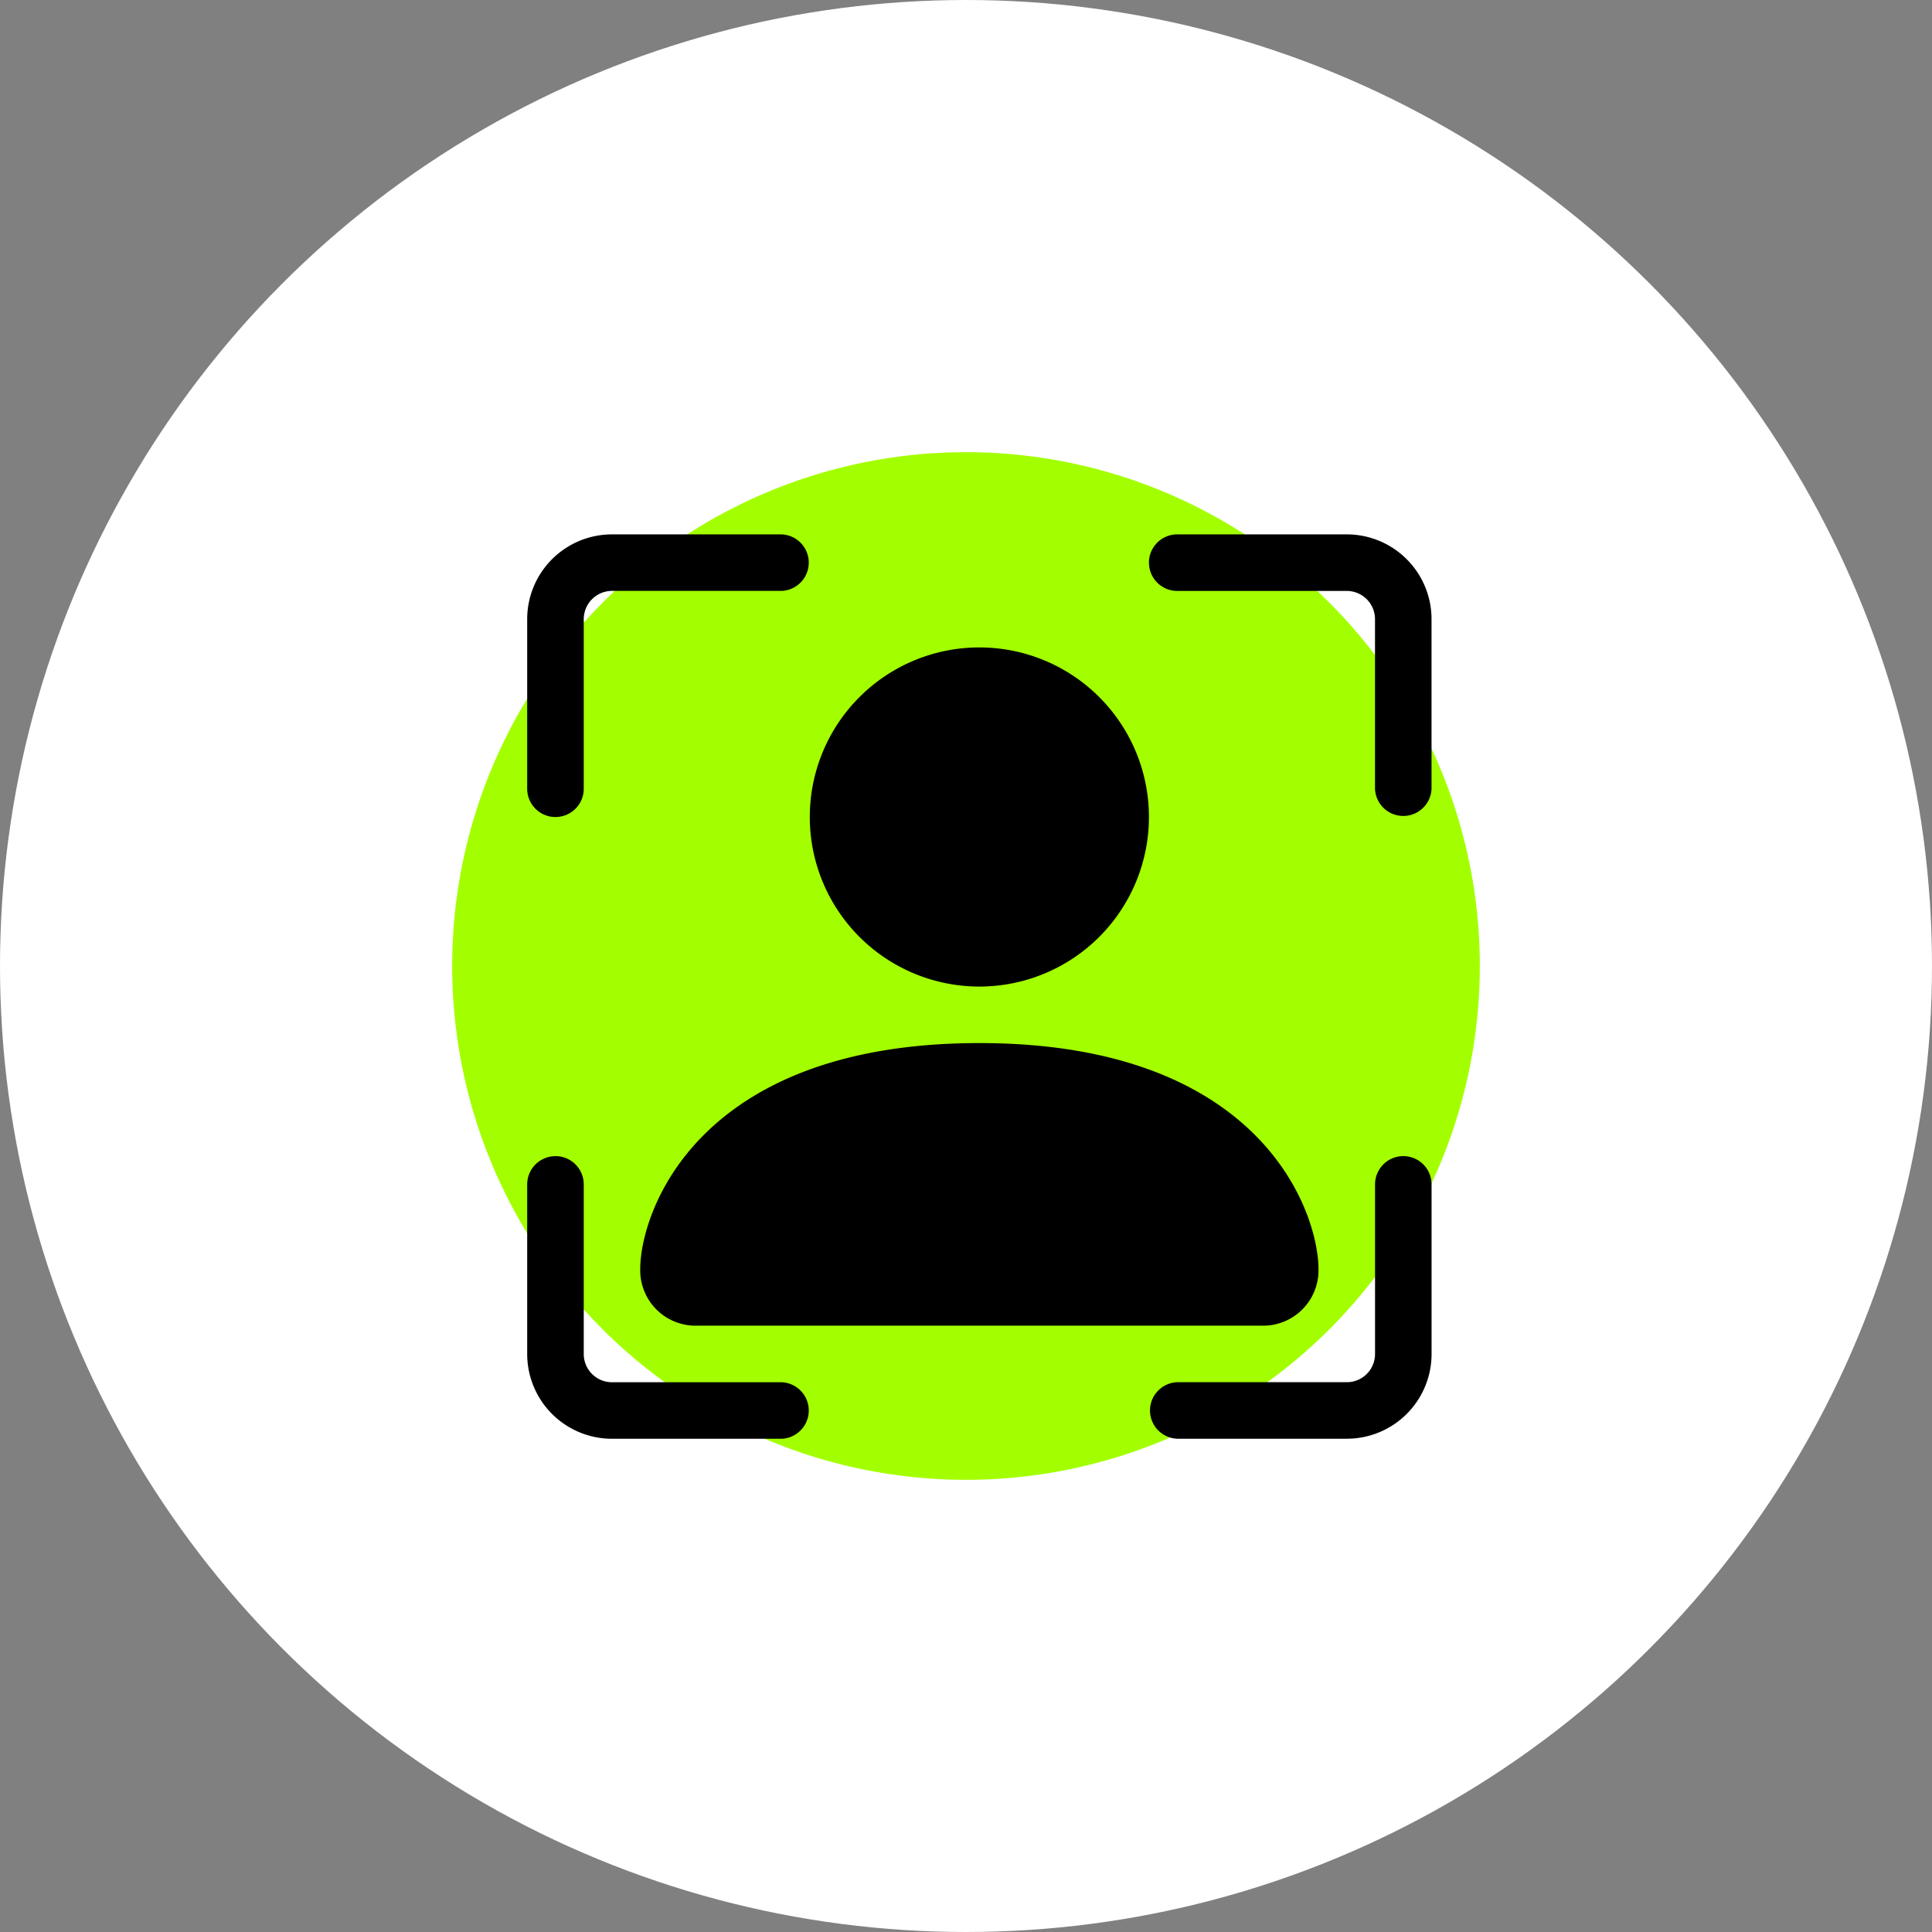
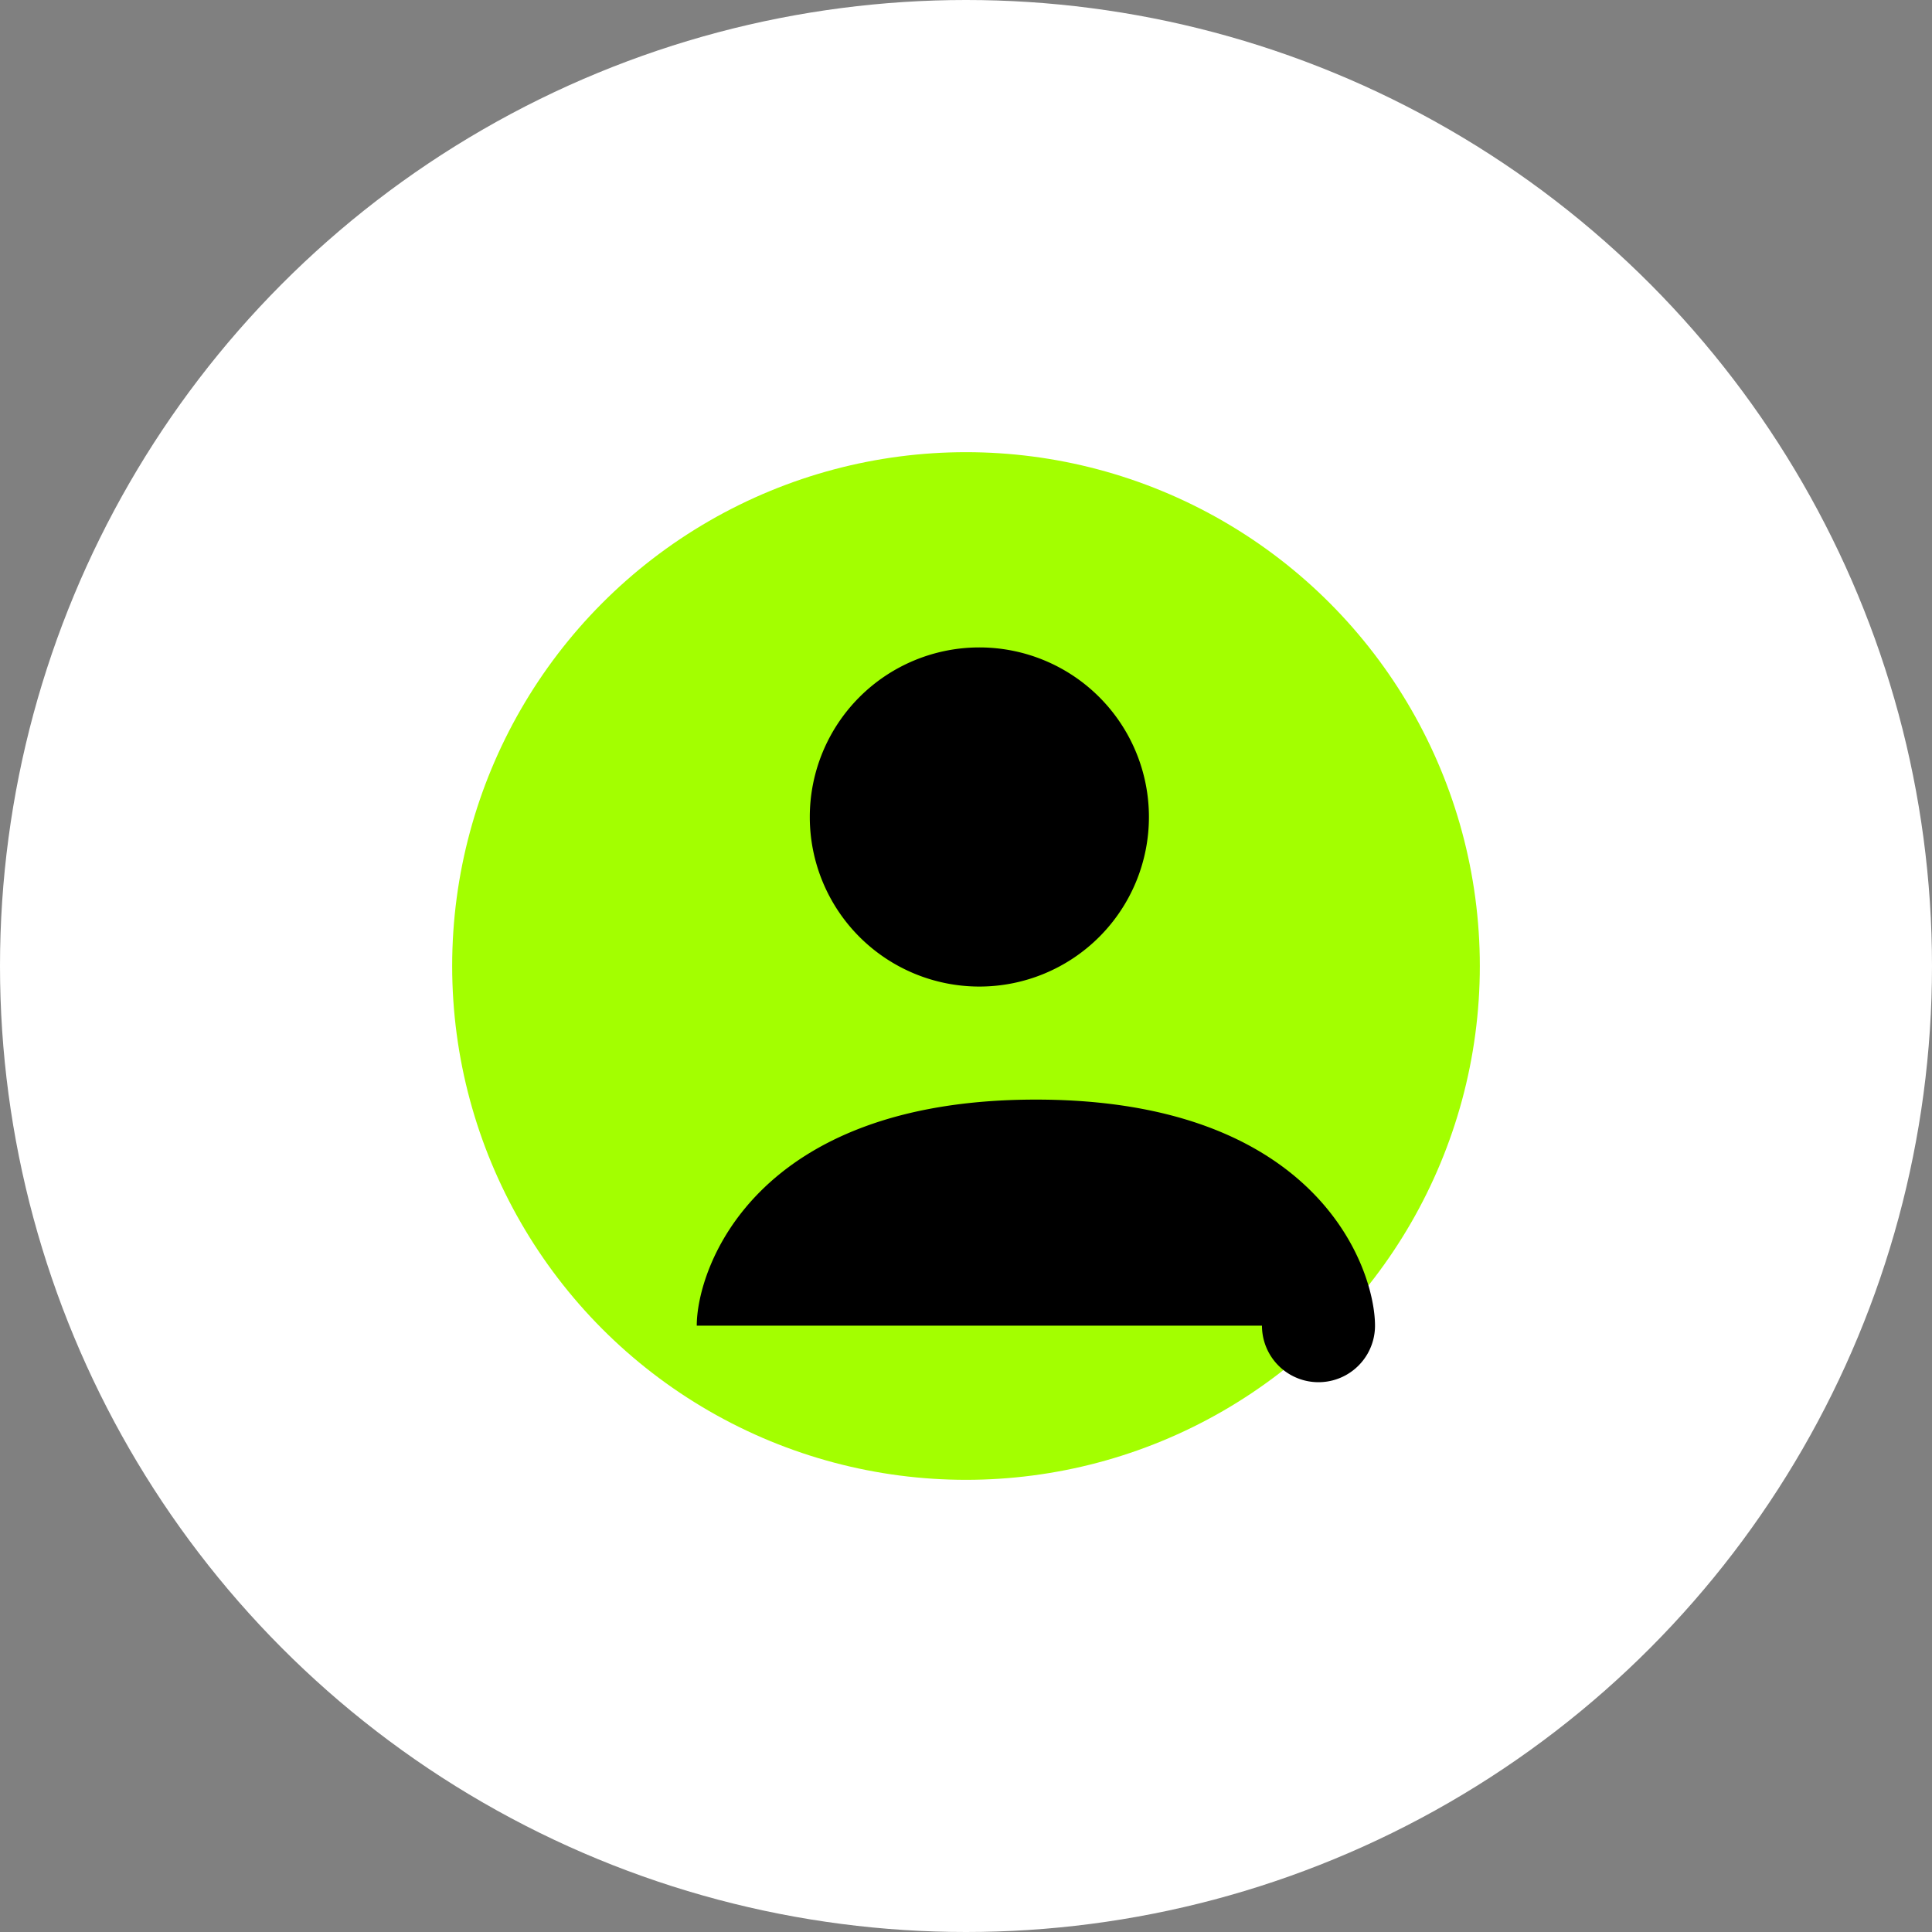
<svg xmlns="http://www.w3.org/2000/svg" width="47" height="47" viewBox="0 0 47 47">
  <rect x="0" y="0" width="47" height="47" fill="#808080" stroke="none" />
  <g id="Raggruppa_21372" data-name="Raggruppa 21372" transform="translate(-858 -385)">
    <g id="Raggruppa_21266" data-name="Raggruppa 21266" transform="translate(857.825 385)">
      <g id="Raggruppa_21261" data-name="Raggruppa 21261">
        <circle id="Ellisse_1396" data-name="Ellisse 1396" cx="23.5" cy="23.5" r="23.5" transform="translate(0.175)" fill="#fff" />
      </g>
      <g id="Raggruppa_21370" data-name="Raggruppa 21370">
        <circle id="Ellisse_1398" data-name="Ellisse 1398" cx="12.5" cy="12.5" r="12.5" transform="translate(11.175 11)" fill="#a3ff00" />
        <g id="person-bounding-box" transform="translate(13 13)">
          <g id="Raggruppa_21265" data-name="Raggruppa 21265">
-             <path id="Tracciato_14303" data-name="Tracciato 14303" d="M2.063,1.375a.688.688,0,0,0-.687.688V6.188A.688.688,0,1,1,0,6.188V2.063A2.063,2.063,0,0,1,2.063,0H6.188a.688.688,0,0,1,0,1.375ZM15.125.688A.688.688,0,0,1,15.813,0h4.125A2.062,2.062,0,0,1,22,2.063V6.188a.688.688,0,0,1-1.375,0V2.063a.687.687,0,0,0-.687-.687H15.813a.688.688,0,0,1-.687-.687ZM.688,15.125a.688.688,0,0,1,.688.688v4.125a.687.687,0,0,0,.687.688H6.188a.688.688,0,0,1,0,1.375H2.063A2.063,2.063,0,0,1,0,19.938V15.813a.688.688,0,0,1,.688-.687Zm20.625,0a.688.688,0,0,1,.688.688v4.125A2.062,2.062,0,0,1,19.938,22H15.813a.688.688,0,0,1,0-1.375h4.125a.687.687,0,0,0,.688-.687V15.813A.688.688,0,0,1,21.313,15.125Z" />
-             <path id="Tracciato_14304" data-name="Tracciato 14304" d="M7.375,22.5A1.347,1.347,0,0,1,6,21.125c0-1.375,1.375-5.5,8.25-5.5s8.25,4.125,8.25,5.5A1.347,1.347,0,0,1,21.125,22.5Zm11-12.375A4.125,4.125,0,1,1,14.25,6a4.125,4.125,0,0,1,4.125,4.125Z" transform="translate(-3.25 -3.25)" />
+             <path id="Tracciato_14304" data-name="Tracciato 14304" d="M7.375,22.5c0-1.375,1.375-5.5,8.25-5.5s8.25,4.125,8.25,5.5A1.347,1.347,0,0,1,21.125,22.5Zm11-12.375A4.125,4.125,0,1,1,14.25,6a4.125,4.125,0,0,1,4.125,4.125Z" transform="translate(-3.25 -3.25)" />
          </g>
        </g>
      </g>
    </g>
  </g>
</svg>